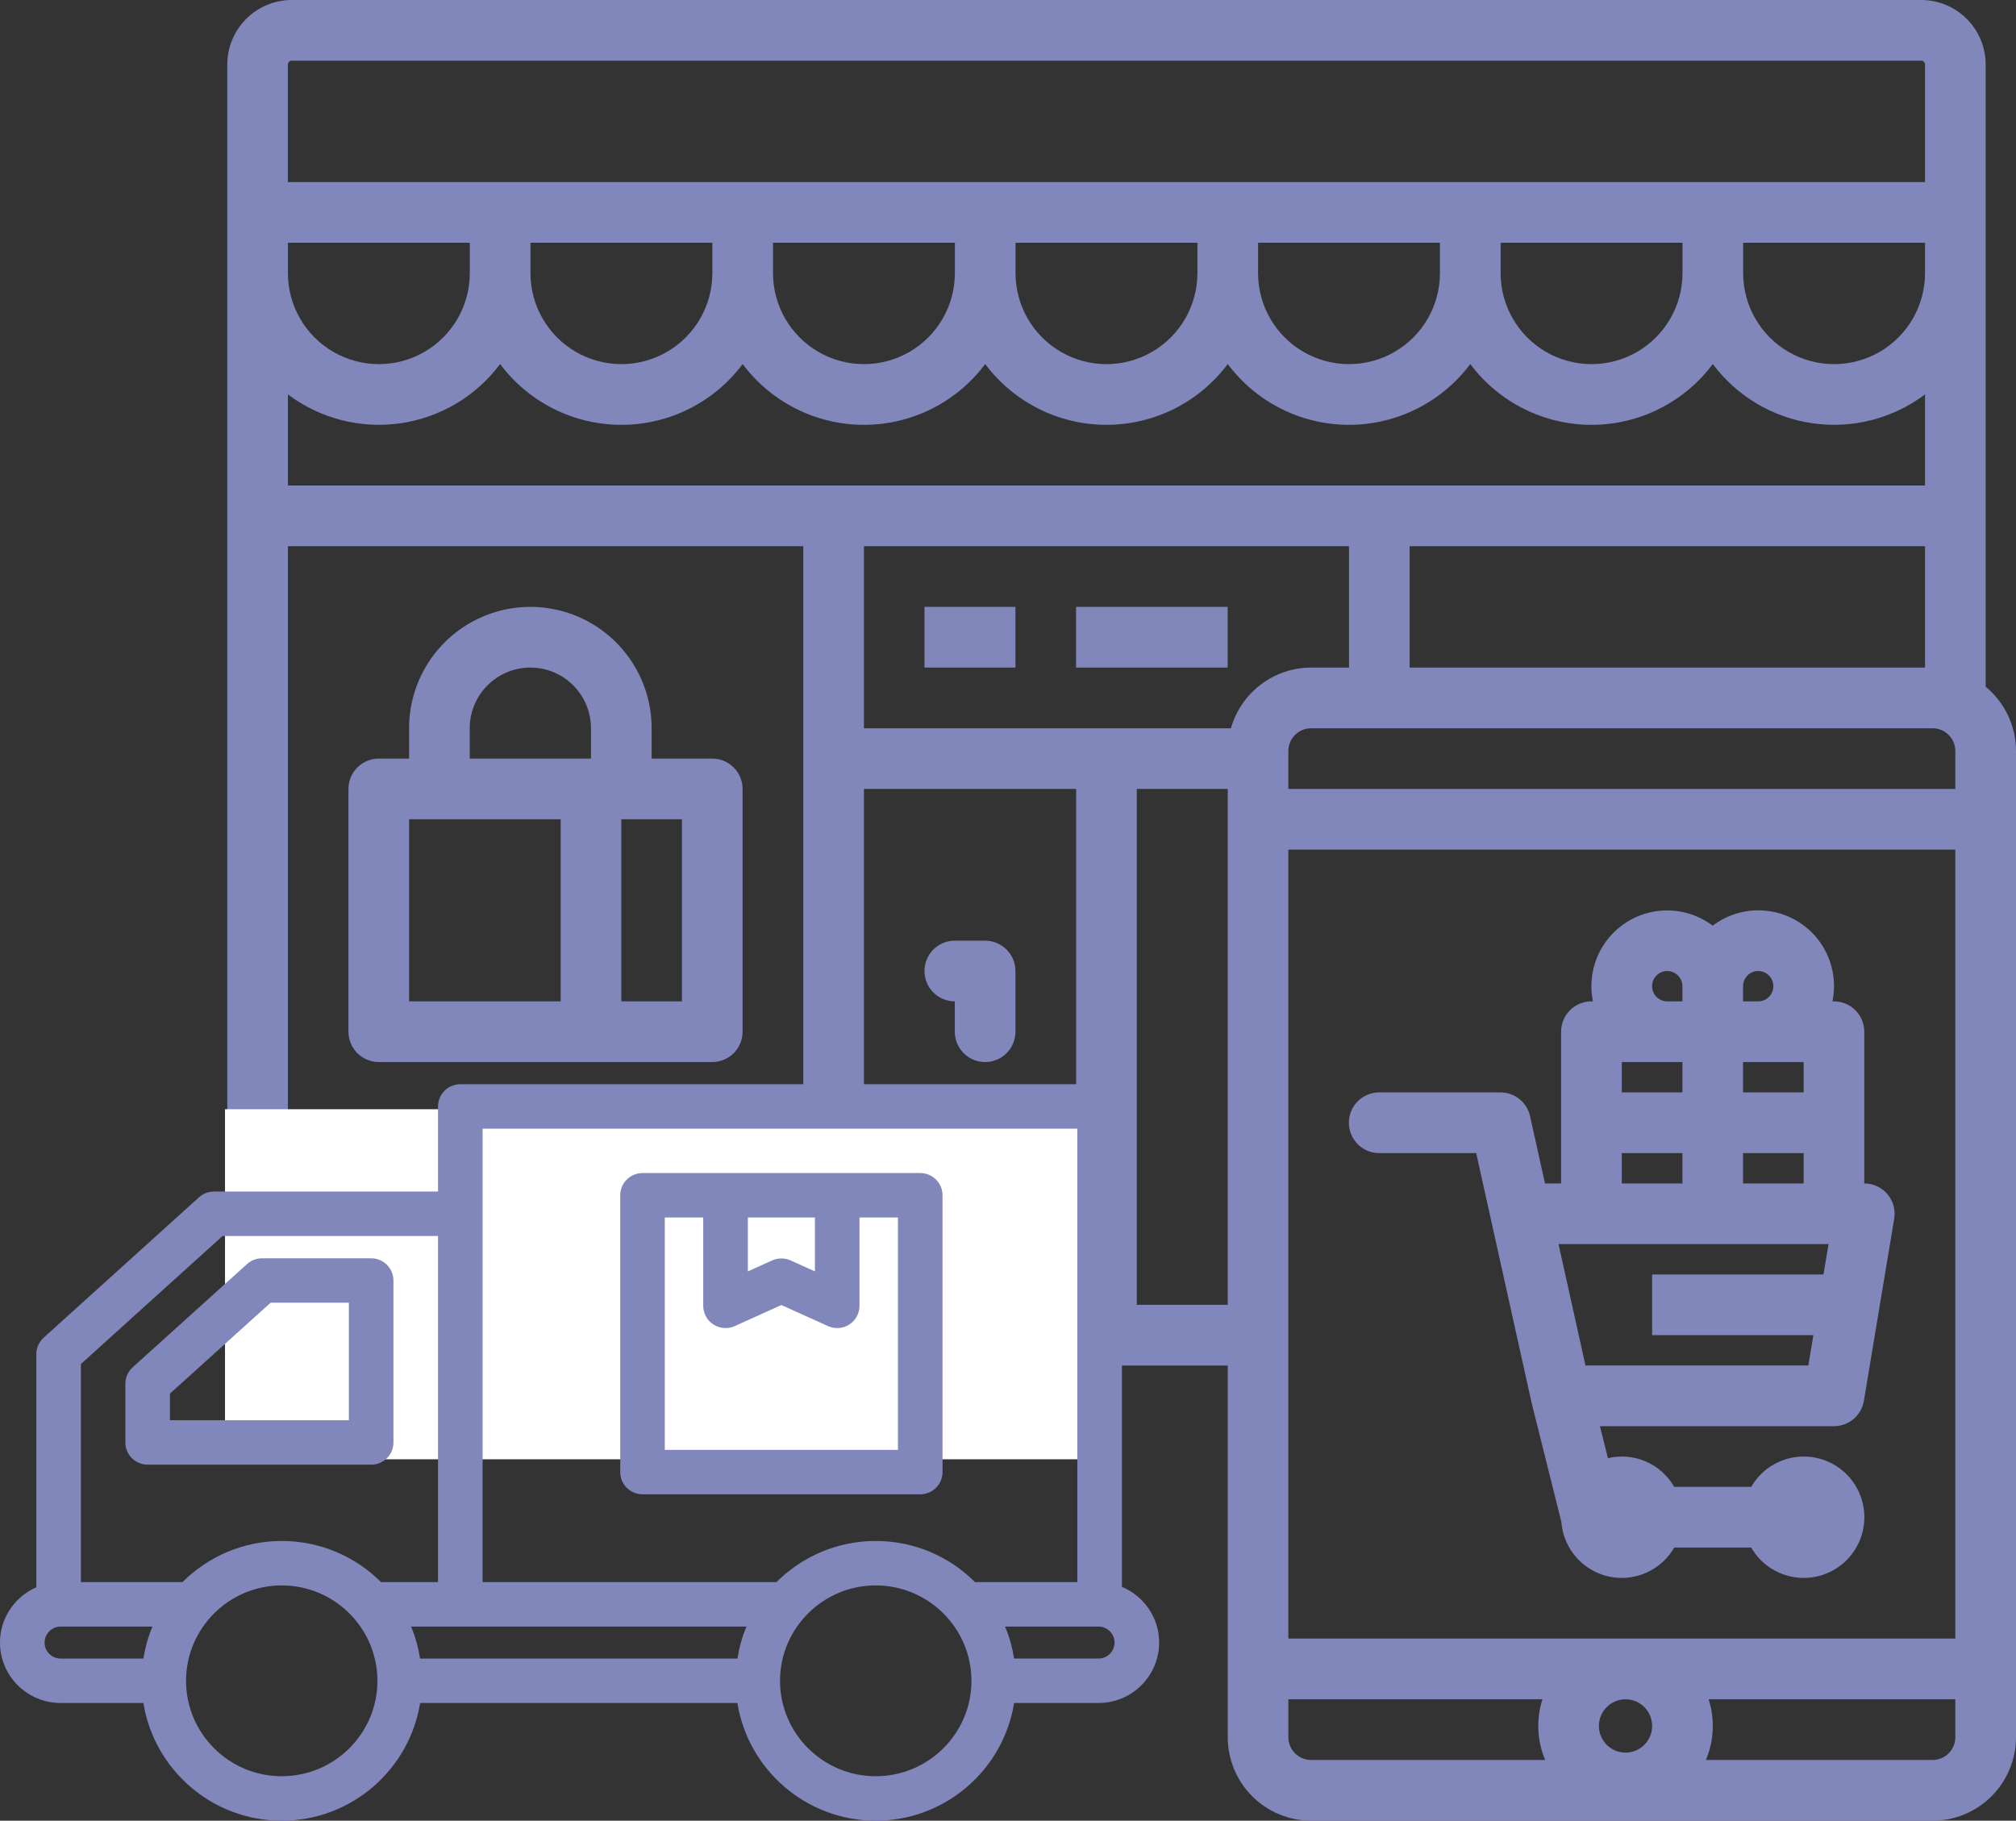
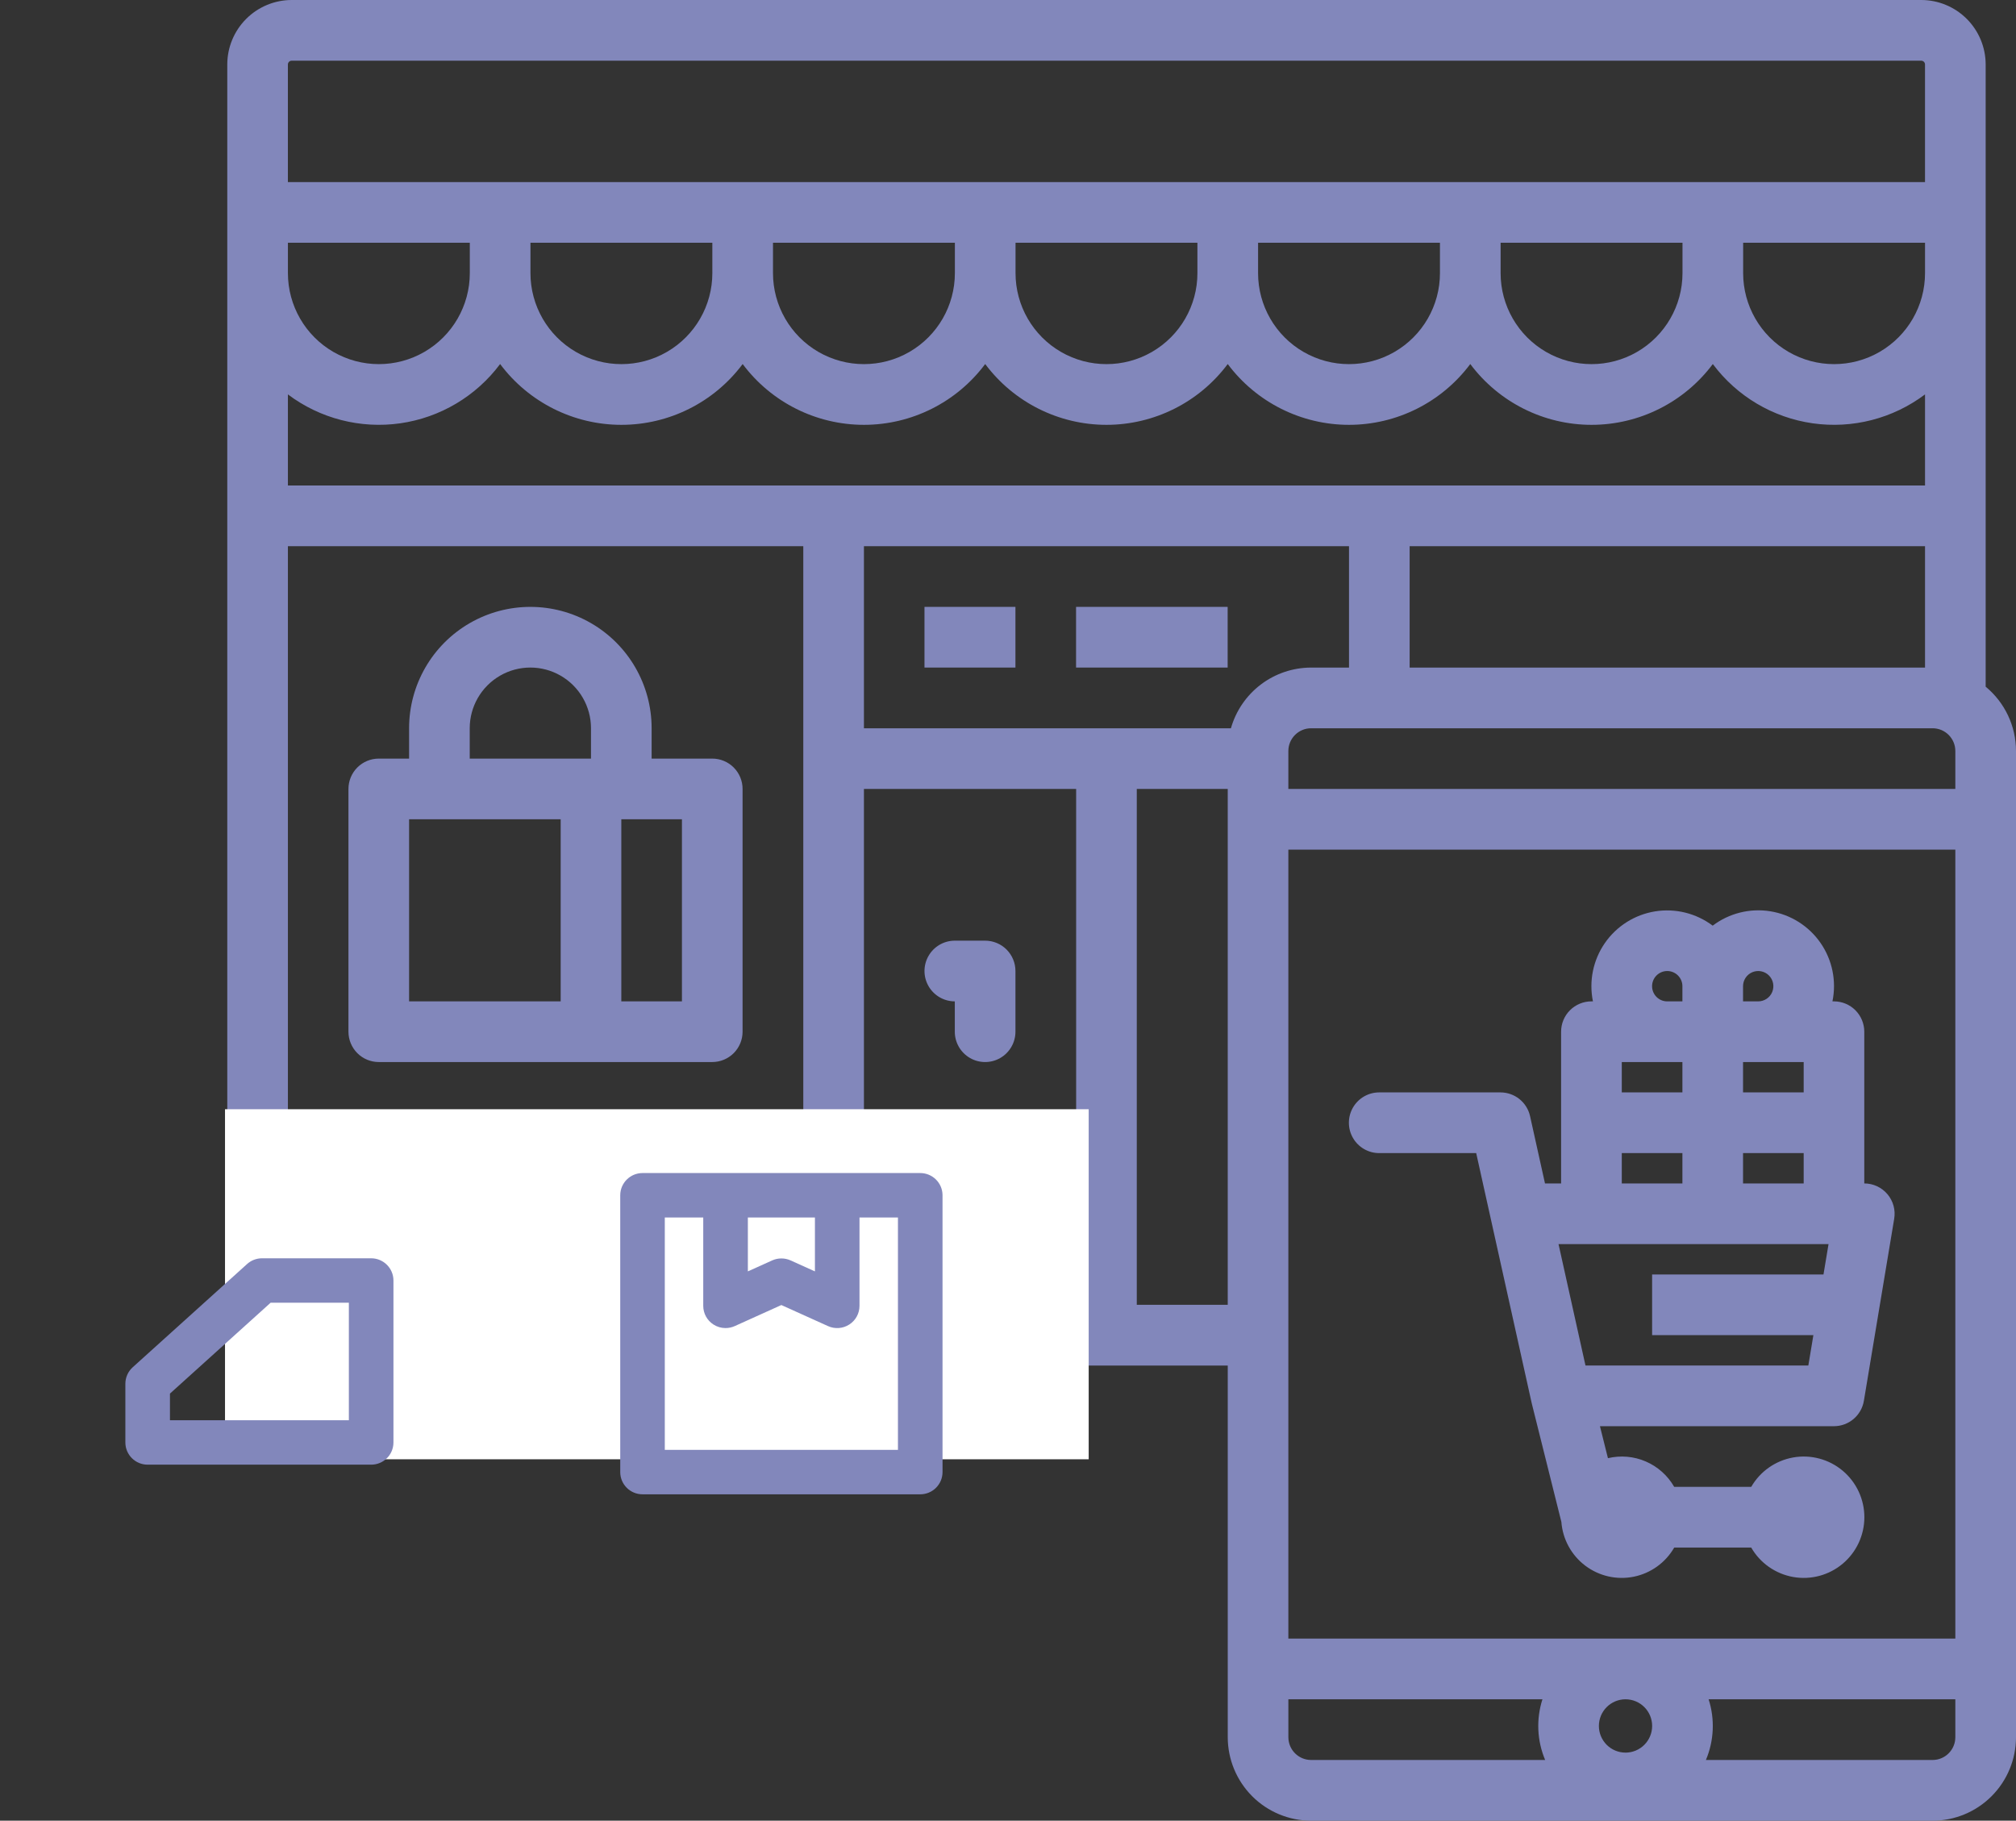
<svg xmlns="http://www.w3.org/2000/svg" width="887" height="801" viewBox="0 0 887 801" fill="none">
  <rect x="0" y="0" width="887" height="801" fill="#333333" stroke="none" />
  <path d="M606.839 507.289H649.495L673.847 616.985C673.861 617.05 673.882 617.106 673.896 617.171C673.911 617.235 673.918 617.27 673.925 617.327L686.972 669.559C687.556 677.185 691.383 684.191 697.48 688.804C703.576 693.411 711.359 695.184 718.843 693.66C726.335 692.136 732.808 687.466 736.622 680.844H770.499C774.44 687.679 781.206 692.414 788.974 693.788C796.736 695.162 804.711 693.019 810.751 687.95C816.791 682.88 820.284 675.39 820.284 667.494C820.284 659.598 816.791 652.115 810.751 647.039C804.711 641.969 796.736 639.826 788.974 641.2C781.206 642.575 774.447 647.309 770.499 654.144H736.622C733.776 649.175 729.394 645.252 724.143 642.98C718.886 640.702 713.038 640.189 707.461 641.521L703.946 627.445H806.909C810.068 627.445 813.12 626.327 815.531 624.276C817.943 622.233 819.544 619.406 820.07 616.288L833.409 536.188C834.057 532.315 832.961 528.356 830.428 525.366C827.896 522.376 824.175 520.646 820.248 520.646V453.896C820.248 450.358 818.84 446.961 816.342 444.455C813.838 441.949 810.445 440.546 806.909 440.546H806.24C808.076 431.646 806.198 422.376 801.04 414.893C795.882 407.41 787.893 402.362 778.929 400.917C769.966 399.471 760.795 401.75 753.546 407.239C746.297 401.778 737.134 399.514 728.177 400.959C719.22 402.412 711.246 407.453 706.088 414.922C700.93 422.398 699.045 431.646 700.859 440.546H700.19C696.654 440.546 693.261 441.956 690.757 444.455C688.253 446.961 686.851 450.358 686.851 453.896V520.646H679.766L673.199 491.048C672.538 488.086 670.894 485.43 668.525 483.529C666.156 481.628 663.211 480.596 660.18 480.596H606.824C602.058 480.596 597.654 483.138 595.271 487.274C592.888 491.404 592.888 496.495 595.271 500.624C597.654 504.754 602.058 507.303 606.824 507.303L606.839 507.289ZM766.906 433.868C766.906 431.169 768.536 428.734 771.025 427.702C773.515 426.67 776.39 427.239 778.296 429.147C780.203 431.055 780.772 433.925 779.74 436.424C778.709 438.916 776.276 440.546 773.579 440.546H766.906V433.868ZM766.906 467.246H793.584V480.596H766.906V467.246ZM766.906 507.296H793.584V520.646H766.906V507.296ZM733.555 427.196C735.327 427.196 737.02 427.901 738.272 429.154C739.524 430.408 740.228 432.102 740.228 433.875V440.553H733.555C729.87 440.553 726.882 437.563 726.882 433.875C726.882 430.187 729.87 427.196 733.555 427.196ZM713.551 467.246H740.228V480.596H713.551V467.246ZM713.551 507.296H740.228V520.646H713.551V507.296ZM700.212 547.345H804.519L802.299 560.695H726.897V587.395H797.853L795.633 600.745H697.579L685.72 547.345H700.219H700.212Z" fill="#8287BB" />
  <path d="M873.654 302.106V28.366C873.647 20.847 870.659 13.635 865.345 8.316C860.03 2.997 852.824 0.007 845.304 0H128.343C120.83 0.007 113.624 2.997 108.309 8.316C102.995 13.635 100.007 20.847 100 28.366V587.395C100 590.933 101.409 594.33 103.906 596.836C106.41 599.342 109.803 600.745 113.339 600.745H387.539H388H408.5H419.702H457.193H449.851H448.685H457.193H464.696L465.5 600.759H467.324H540.186V764.297C540.201 774.03 544.064 783.364 550.943 790.242C557.815 797.127 567.142 800.993 576.867 801.007H850.32C860.045 800.993 869.371 797.127 876.243 790.242C883.123 783.364 886.986 774.03 887 764.297V330.415C887 319.464 882.105 309.084 873.661 302.113H873.654V302.106ZM126.671 28.366C126.671 27.447 127.418 26.7 128.336 26.7H845.297C845.738 26.7 846.165 26.878 846.478 27.191C846.791 27.504 846.969 27.931 846.969 28.373V80.106H126.664V28.366H126.671ZM846.976 106.799V120.149C846.976 134.46 839.35 147.675 826.971 154.83C814.592 161.986 799.333 161.986 786.954 154.83C774.575 147.675 766.949 134.453 766.949 120.149V106.799H846.983H846.976ZM740.264 106.799V120.149C740.264 134.46 732.638 147.675 720.259 154.83C707.881 161.986 692.621 161.986 680.242 154.83C667.864 147.675 660.237 134.453 660.237 120.149V106.799H740.271H740.264ZM633.552 106.799V120.149C633.552 134.46 625.926 147.675 613.547 154.83C601.169 161.986 585.909 161.986 573.53 154.83C561.152 147.675 553.525 134.453 553.525 120.149V106.799H633.559H633.552ZM526.84 106.799V120.149C526.84 134.46 519.214 147.675 506.835 154.83C494.457 161.986 479.197 161.986 466.818 154.83C454.44 147.675 446.814 134.453 446.814 120.149V106.799H526.847H526.84ZM420.128 106.799V120.149C420.128 134.46 412.502 147.675 400.124 154.83C387.745 161.986 372.485 161.986 360.107 154.83C347.728 147.675 340.102 134.453 340.102 120.149V106.799H420.136H420.128ZM313.417 106.799V120.149C313.417 134.46 305.79 147.675 293.412 154.83C281.033 161.986 265.773 161.986 253.395 154.83C241.016 147.675 233.39 134.453 233.39 120.149V106.799H313.424H313.417ZM126.671 106.799H206.705V120.149C206.705 134.46 199.078 147.675 186.7 154.83C174.321 161.986 159.061 161.986 146.683 154.83C134.304 147.675 126.678 134.453 126.678 120.149V106.799H126.671ZM353.434 574.045H126.671V547.345V520.645H353.434V574.045ZM353.434 493.946H126.671V240.298H353.434V493.946ZM126.671 213.598V173.513C140.814 184.157 158.613 188.735 176.128 186.229C193.643 183.723 209.451 174.339 220.044 160.156C232.622 176.987 252.399 186.905 273.4 186.905C294.401 186.905 314.178 176.995 326.756 160.156C339.333 176.987 359.111 186.905 380.112 186.905C401.112 186.905 420.89 176.995 433.467 160.156C446.045 176.987 465.823 186.905 486.823 186.905C507.824 186.905 527.602 176.995 540.179 160.156C552.757 176.987 572.534 186.905 593.535 186.905C614.536 186.905 634.313 176.995 646.891 160.156C659.469 176.987 679.246 186.905 700.247 186.905C721.248 186.905 741.025 176.995 753.603 160.156C764.203 174.346 779.996 183.723 797.519 186.229C815.034 188.735 832.833 184.157 846.976 173.513V213.598H126.671ZM846.976 240.298V293.697H620.213V240.298H846.976ZM473.484 574.045H448.685C449.076 573.789 448 574.045 448 574.045H428.5H407.472H380.112V347.097H473.484V574.045ZM540.179 574.045H500.162V347.097H540.179V574.045ZM541.574 320.397H380.112V240.298H593.535V293.697H576.86C568.878 293.712 561.123 296.318 554.756 301.138C548.389 305.958 543.765 312.715 541.581 320.397H541.574ZM576.86 774.293C571.339 774.293 566.864 769.808 566.857 764.282V747.593H678.642C675.831 756.351 676.258 765.82 679.837 774.293H576.86ZM715.201 771.054C712.092 771.054 709.111 769.822 706.913 767.622C704.715 765.422 703.477 762.438 703.477 759.327C703.477 756.216 704.708 753.232 706.906 751.032C709.104 748.832 712.085 747.593 715.194 747.593C718.303 747.593 721.284 748.832 723.482 751.032C725.68 753.232 726.911 756.216 726.911 759.327C726.911 762.438 725.673 765.422 723.475 767.622C721.276 769.822 718.296 771.054 715.187 771.061L715.201 771.054ZM860.308 764.282C860.308 769.808 855.826 774.293 850.305 774.293H750.565C754.144 765.82 754.571 756.351 751.76 747.593H860.308V764.282ZM860.308 720.894H566.85V373.797H860.308V720.894ZM860.308 347.097H566.85V330.408C566.85 324.883 571.332 320.404 576.853 320.397H850.305C855.826 320.397 860.308 324.883 860.308 330.408V347.097Z" fill="#8287BB" />
  <path d="M406.754 266.991H446.771V293.69H406.754V266.991Z" fill="#8287BB" />
  <path d="M473.449 266.991H540.144V293.69H473.449V266.991Z" fill="#8287BB" />
  <path d="M420.093 440.539V453.889C420.093 458.659 422.633 463.067 426.766 465.452C430.892 467.837 435.979 467.837 440.105 465.452C444.231 463.067 446.778 458.659 446.778 453.889V427.189C446.778 423.651 445.369 420.254 442.872 417.748C440.368 415.242 436.975 413.839 433.439 413.839H420.1C415.334 413.839 410.93 416.381 408.547 420.518C406.163 424.647 406.163 429.738 408.547 433.868C410.93 437.997 415.334 440.546 420.1 440.546L420.093 440.539Z" fill="#8287BB" />
  <path d="M166.652 467.239H313.381C316.917 467.239 320.31 465.829 322.814 463.33C325.319 460.824 326.72 457.428 326.72 453.889V347.09C326.72 343.551 325.311 340.155 322.814 337.649C320.31 335.143 316.917 333.74 313.381 333.74H286.703V320.39C286.703 301.316 276.537 283.687 260.025 274.146C243.513 264.613 223.181 264.613 206.669 274.146C190.157 283.687 179.991 301.316 179.991 320.39V333.74H166.652C163.116 333.74 159.723 335.15 157.219 337.649C154.715 340.155 153.313 343.551 153.313 347.09V453.889C153.313 457.428 154.722 460.824 157.219 463.33C159.723 465.836 163.116 467.239 166.652 467.239ZM273.364 360.44H300.042V440.539H273.364V360.44ZM206.669 320.39C206.669 310.85 211.756 302.035 220.008 297.265C228.261 292.494 238.434 292.494 246.686 297.265C254.938 302.035 260.025 310.85 260.025 320.39V333.74H206.669V320.39ZM179.991 360.44H246.686V440.539H179.991V360.44Z" fill="#8287BB" />
  <rect x="99" y="488" width="380" height="154" fill="white" />
  <g clip-path="url(#clip0_32_95)">
    <path d="M163.301 644.375H64.967C59.553 644.375 55.159 640.006 55.159 634.6V608.769C55.159 606.011 56.336 603.373 58.386 601.522L108.702 556.11C110.506 554.479 112.85 553.577 115.282 553.577H163.301C168.715 553.577 173.109 557.956 173.109 563.351V634.6C173.109 640.006 168.725 644.375 163.301 644.375ZM153.493 573.126H119.069L74.775 613.106V624.825H153.493V573.126Z" fill="#8287BB" />
-     <path d="M15.98 698.321V595.762C15.98 593.004 17.147 590.377 19.197 588.515L87.559 526.739C89.363 525.107 91.707 524.205 94.15 524.205H192.719V486.775C192.719 481.379 197.113 477 202.527 477H483.814C489.228 477 493.622 481.379 493.622 486.775V698.123C503.237 702.137 510 711.615 510 722.635C510 737.295 498.032 749.223 483.323 749.223H446.189C441.481 778.521 416.007 801 385.313 801C354.618 801 329.144 778.521 324.437 749.223H184.842C180.134 778.521 154.66 801 123.965 801C93.271 801 67.797 778.521 63.089 749.223H26.672C11.963 749.223 -0.005 737.295 -0.005 722.635C-0.005 711.766 6.586 702.429 15.985 698.316H15.98V698.321ZM97.937 543.76L35.596 600.089V696.048H80.283C91.466 684.876 106.923 677.943 123.965 677.943C141.007 677.943 156.47 684.86 167.648 696.048H192.719V543.76H97.937ZM184.831 729.673H324.447C325.242 724.778 326.545 720.044 328.428 715.608H180.861C182.744 720.044 184.046 724.767 184.831 729.673ZM474.001 496.544H212.33V696.048H341.625C352.809 684.876 368.266 677.943 385.308 677.943C402.35 677.943 417.812 684.86 428.99 696.048H474.001V496.544ZM490.379 722.635C490.379 718.762 487.215 715.597 483.318 715.597H442.203C444.086 720.034 445.389 724.767 446.184 729.663H483.318C487.215 729.673 490.379 726.509 490.379 722.635ZM385.308 781.44C408.522 781.44 427.411 762.626 427.421 739.479C427.421 739.469 427.411 739.453 427.411 739.443V739.422C427.384 716.296 408.512 697.497 385.308 697.497C362.104 697.497 343.194 716.322 343.194 739.469C343.194 762.615 362.083 781.44 385.308 781.44ZM123.96 781.44C147.143 781.44 166.005 762.673 166.063 739.578C166.063 739.531 166.037 739.49 166.037 739.443C166.037 739.406 166.058 739.364 166.058 739.323C165.979 716.244 147.127 697.497 123.96 697.497C100.793 697.497 81.946 716.244 81.862 739.323C81.862 739.359 81.883 739.401 81.883 739.443C81.883 739.49 81.857 739.531 81.857 739.578C81.915 762.683 100.777 781.44 123.96 781.44ZM26.667 729.673H63.094C63.889 724.778 65.192 720.044 67.075 715.608H26.677C22.78 715.608 19.616 718.762 19.616 722.646C19.616 726.53 22.775 729.673 26.667 729.673Z" fill="#8287BB" />
    <path d="M404.887 657.413H282.7C277.286 657.413 272.892 653.044 272.892 647.638V525.853C272.892 520.457 277.286 516.078 282.7 516.078H404.887C410.3 516.078 414.694 520.457 414.694 525.853V647.628C414.694 653.044 410.3 657.413 404.887 657.413ZM329.045 535.628V559.342L339.747 554.505C342.315 553.352 345.266 553.352 347.839 554.505L358.552 559.342V535.628H329.05H329.045ZM395.079 535.628H378.162V574.502C378.162 577.828 376.473 580.915 373.669 582.713C370.865 584.522 367.345 584.788 364.301 583.407L343.78 574.143L323.27 583.407C321.973 583.99 320.602 584.277 319.221 584.277C317.37 584.277 315.513 583.751 313.907 582.713C311.103 580.915 309.414 577.823 309.414 574.502V535.628H292.497V637.853H395.079V535.628Z" fill="#8287BB" />
  </g>
  <defs>
    <clipPath id="clip0_32_95">
      <rect width="510" height="324" fill="white" transform="matrix(-1 0 0 1 510 477)" />
    </clipPath>
  </defs>
</svg>